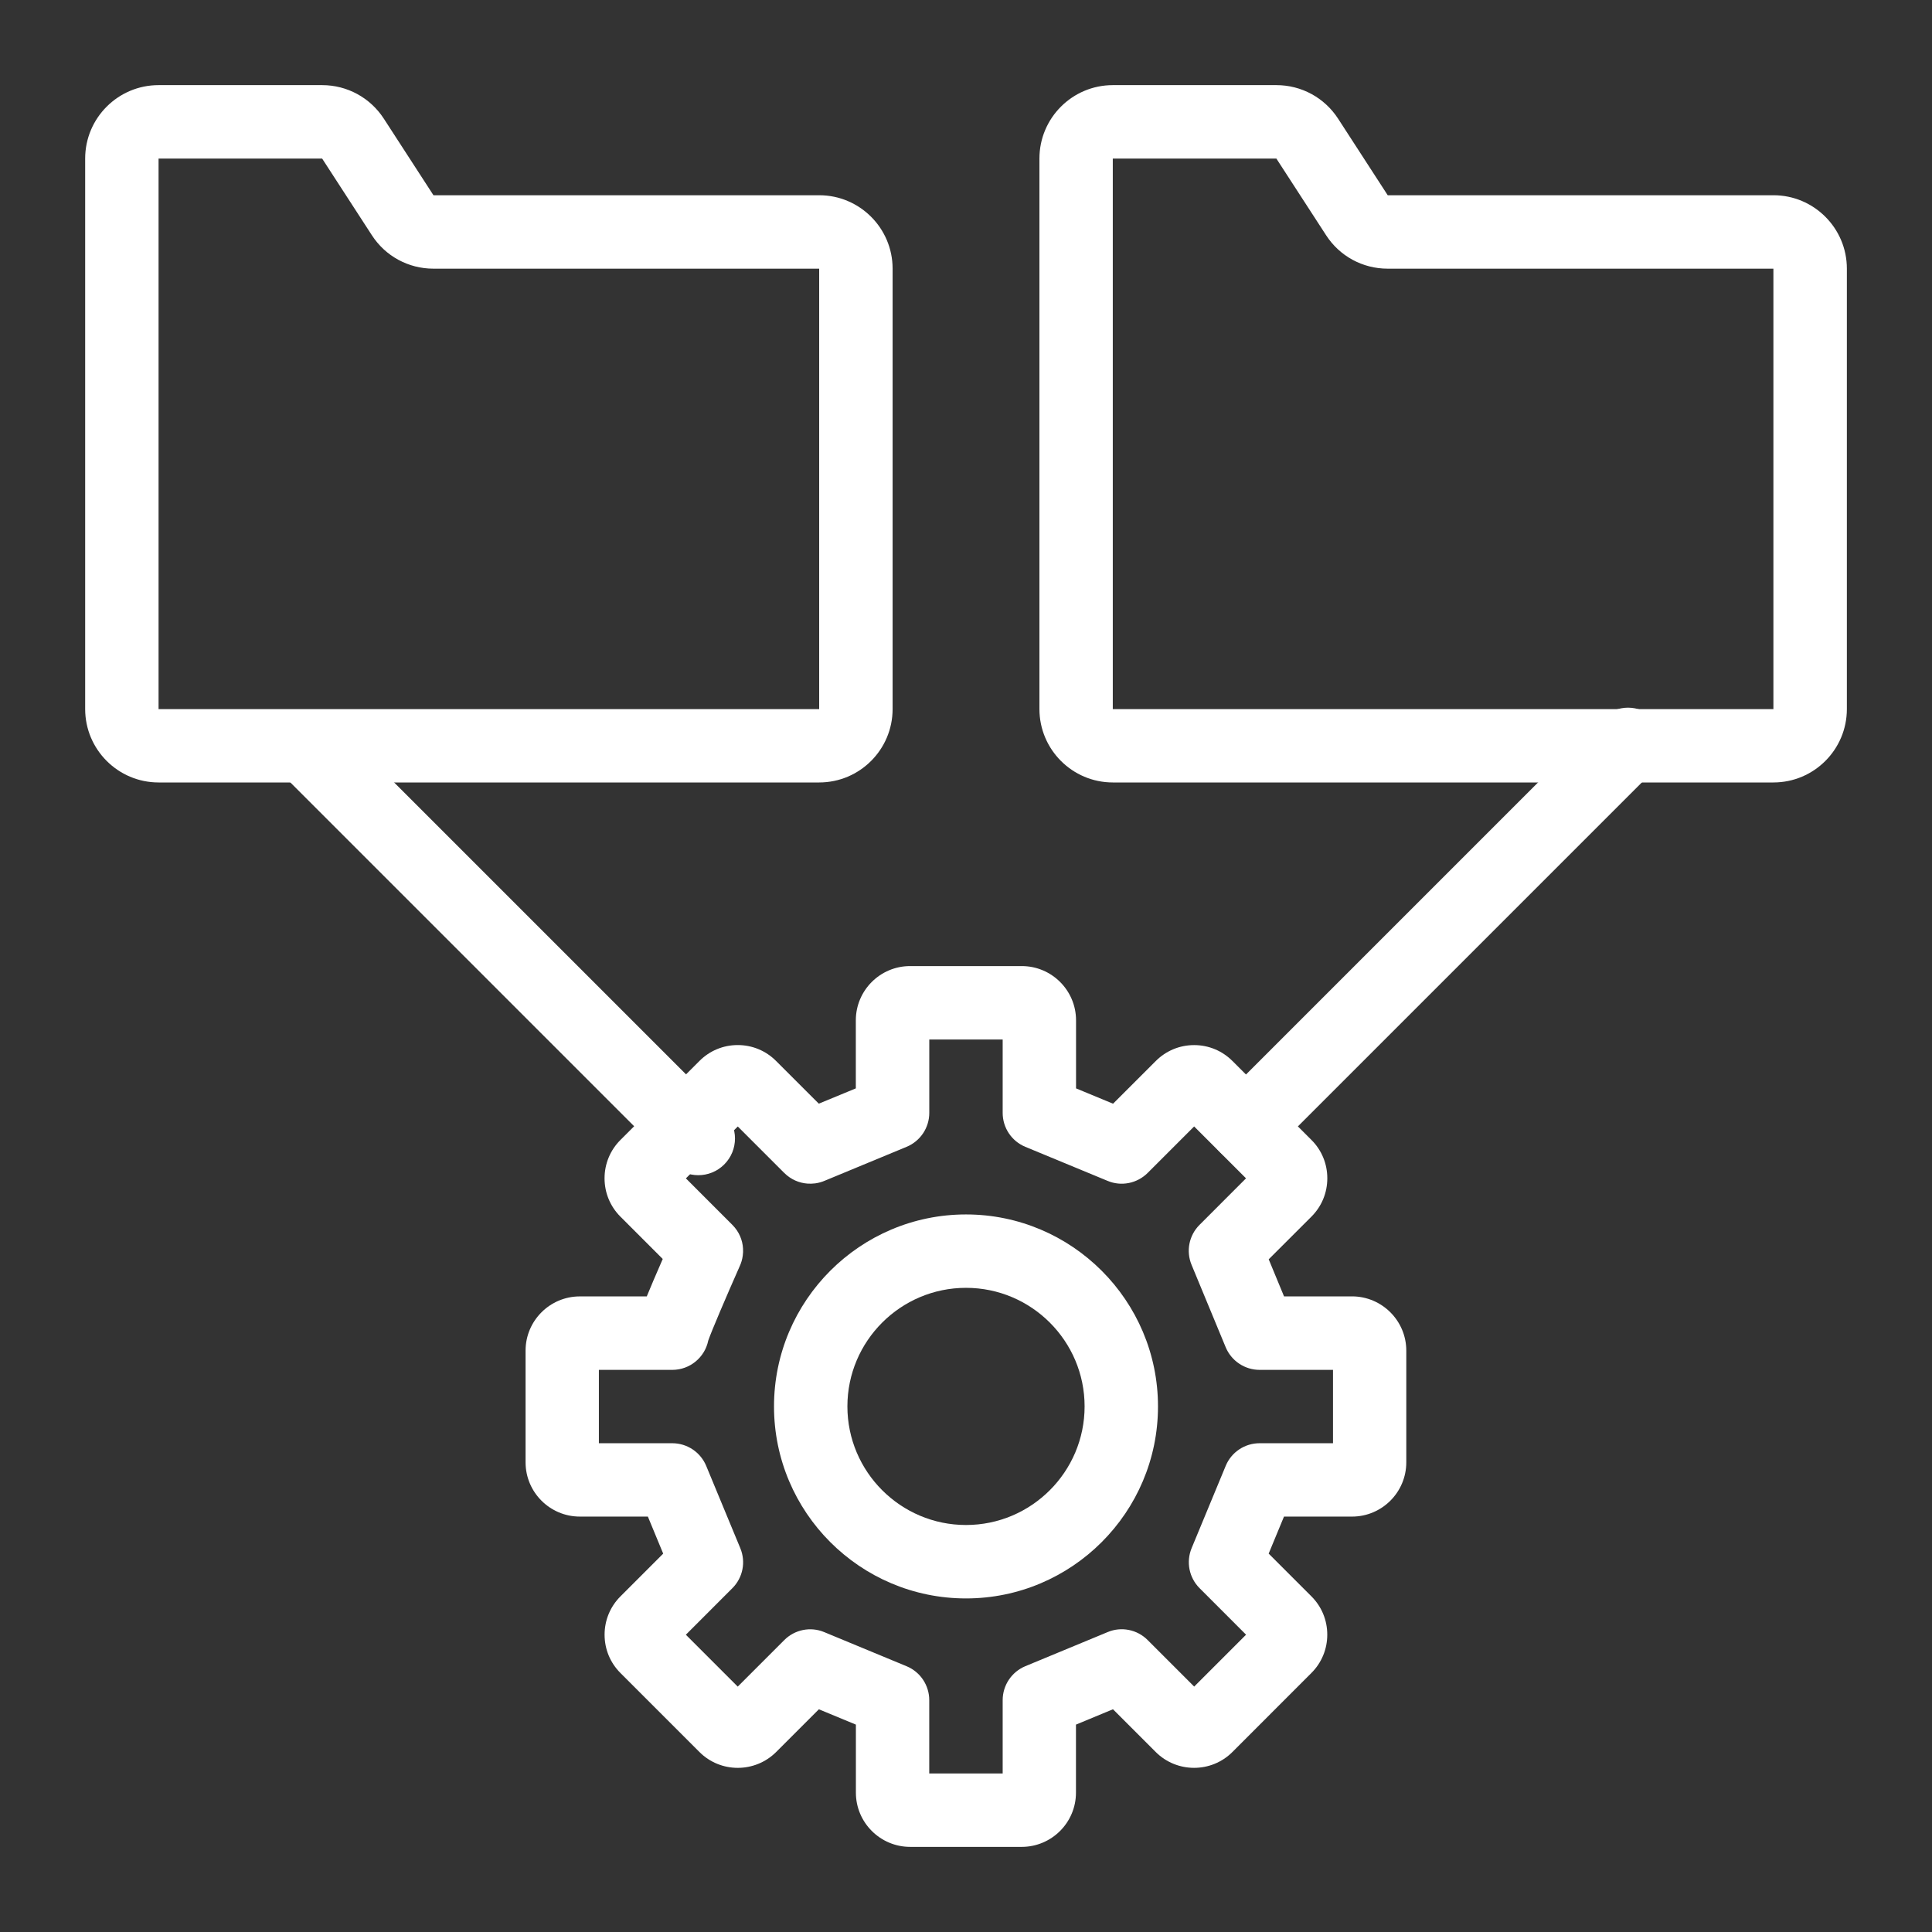
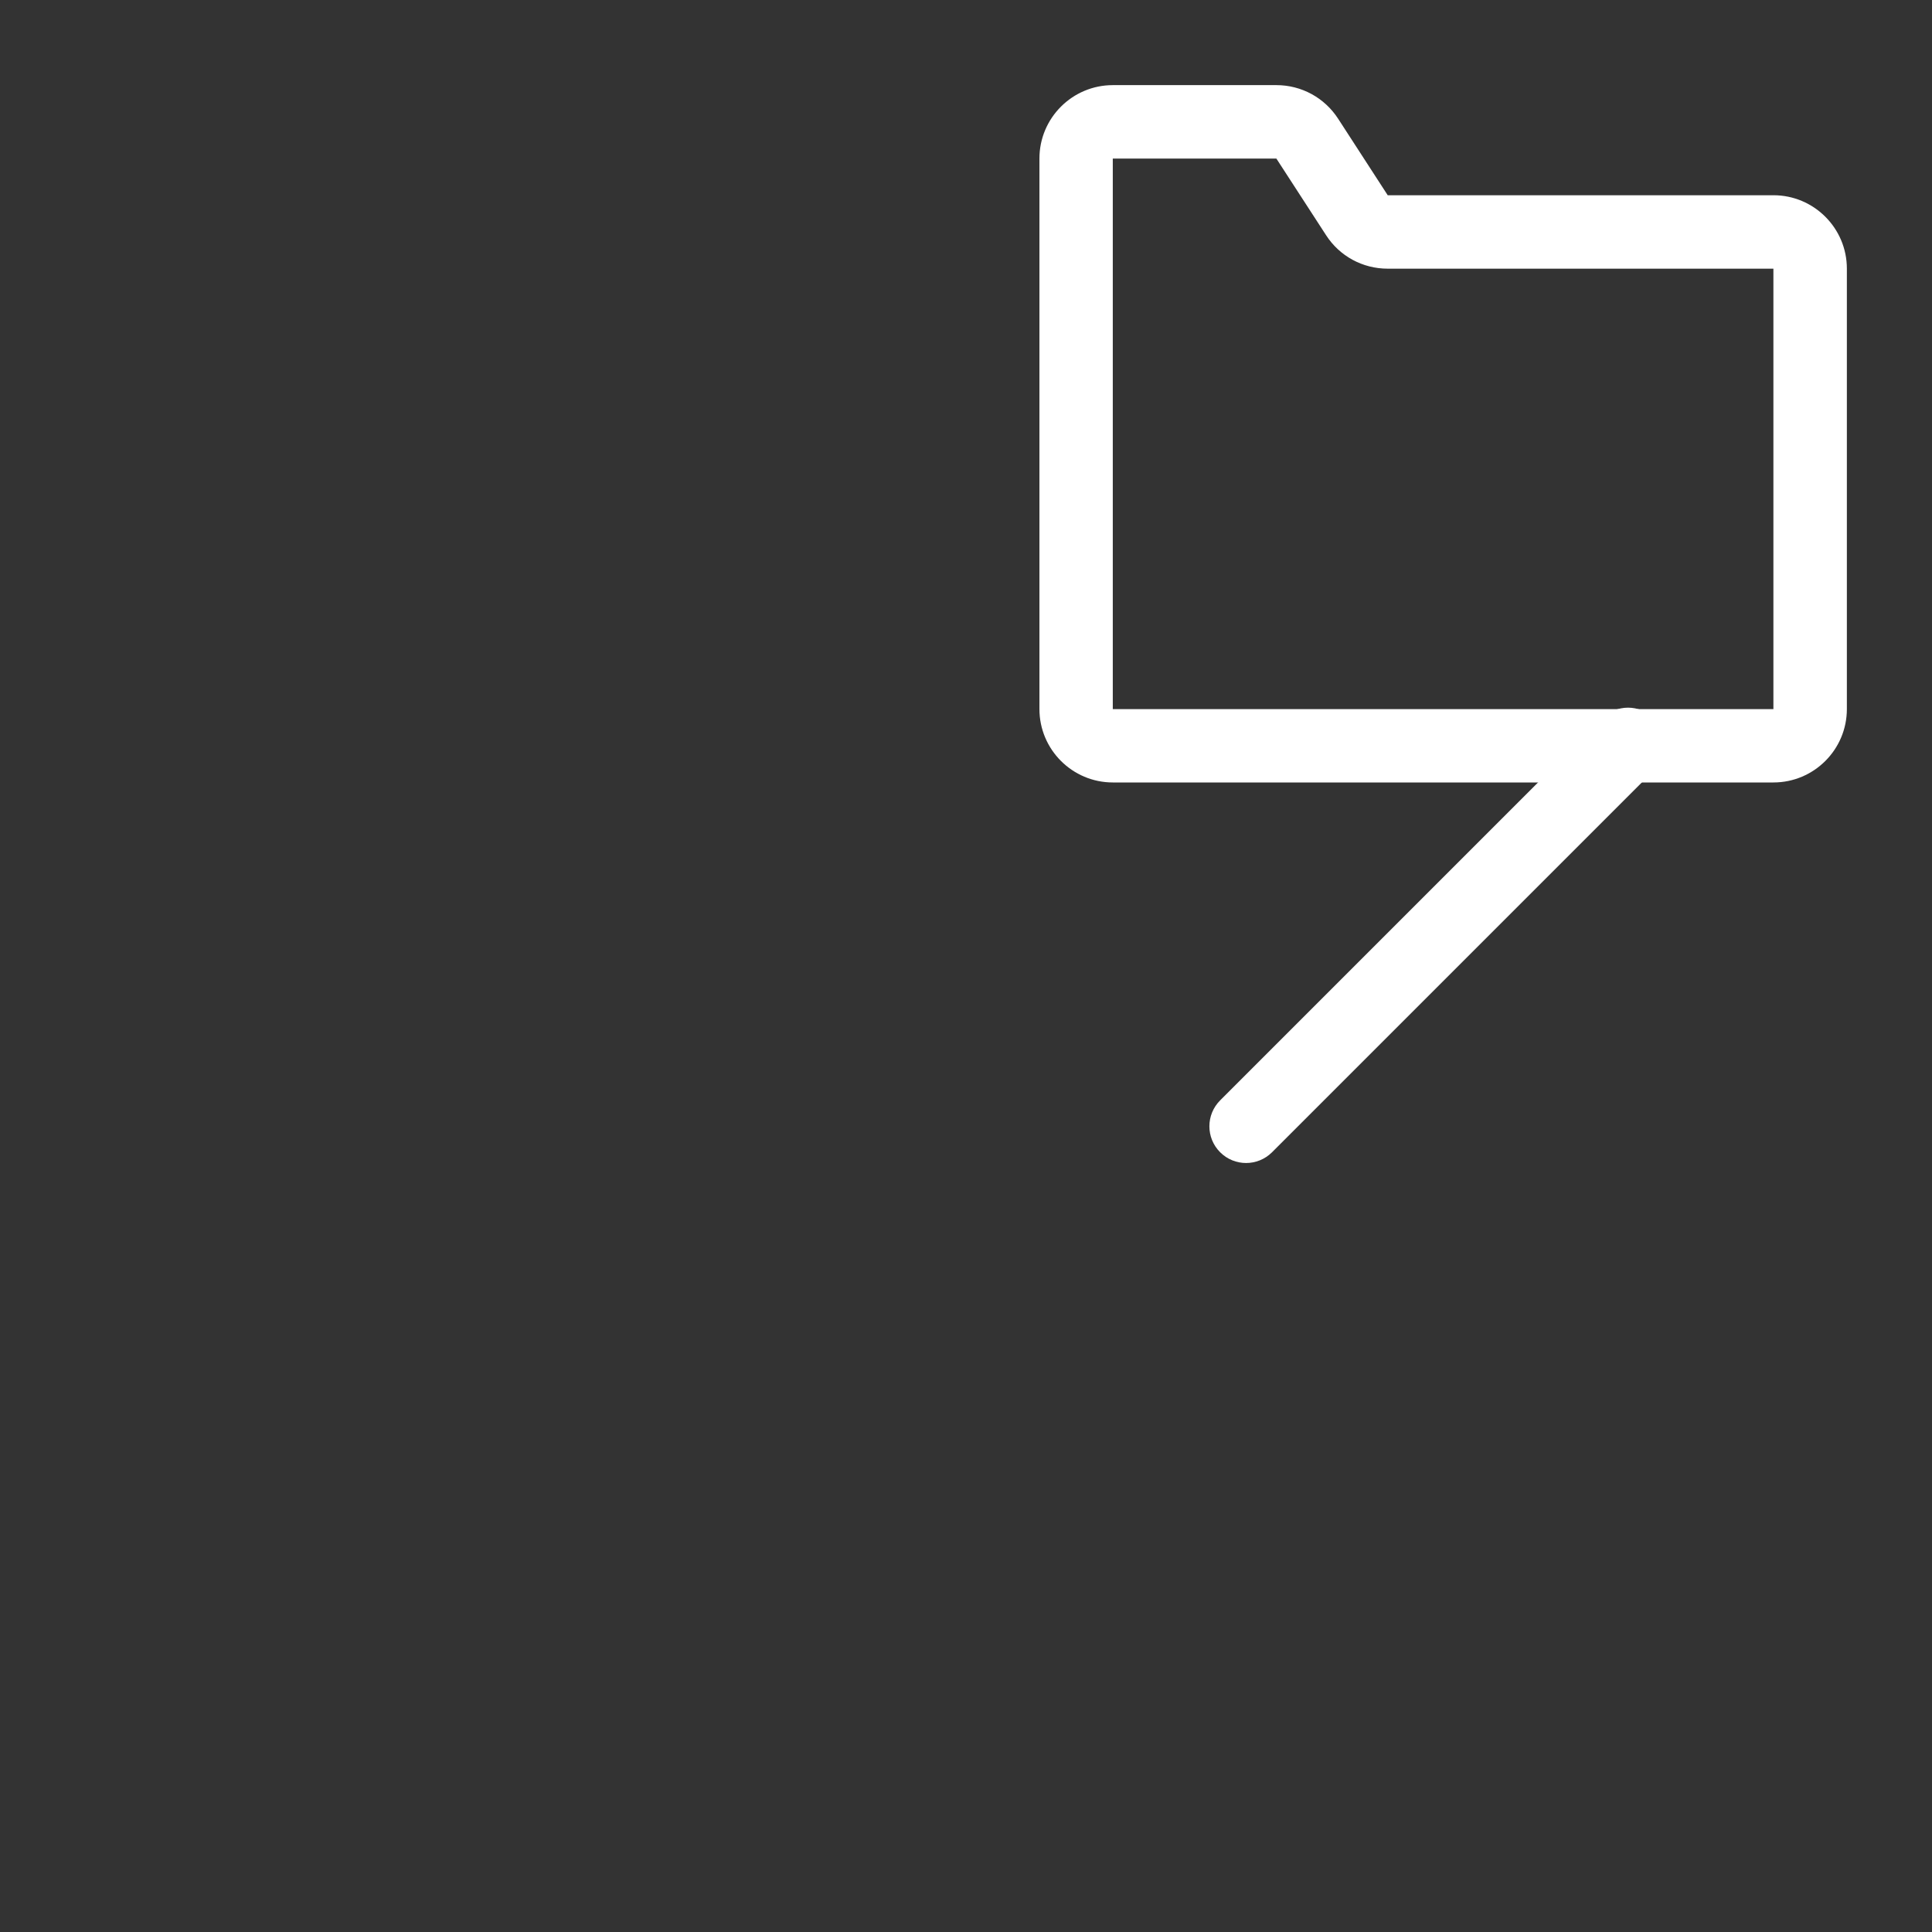
<svg xmlns="http://www.w3.org/2000/svg" id="Layer_1" data-name="Layer 1" viewBox="0 0 512 512">
  <rect x="0" y="0" width="512" height="512" fill="#333333" stroke="none" />
  <defs>
    <style>
      .cls-1 {
        fill: #fff;
      }
    </style>
  </defs>
  <path class="cls-1" d="m330.23,308.21c-2.49,0-4.98-.95-6.88-2.85-3.8-3.8-3.8-9.95,0-13.75l101.22-101.22c3.8-3.8,9.95-3.8,13.75,0,3.8,3.8,3.8,9.95,0,13.75l-101.22,101.22c-1.9,1.9-4.39,2.85-6.88,2.85h0Z" />
-   <path class="cls-1" d="m185.06,311.44c-2.49,0-4.98-.95-6.88-2.85l-101.22-101.22c-3.8-3.8-3.8-9.95,0-13.75,3.8-3.8,9.95-3.8,13.75,0l101.22,101.22c3.8,3.8,3.8,9.95,0,13.75-1.9,1.9-4.39,2.85-6.88,2.85h0Z" />
-   <path class="cls-1" d="m270.8,489.44h-29.6c-7.93,0-14.38-6.45-14.38-14.37v-18.03l-9.81-4.06-11.32,11.32c-5.62,5.6-14.74,5.6-20.33,0l-20.93-20.93c-2.72-2.71-4.21-6.32-4.21-10.16s1.5-7.46,4.22-10.17l11.31-11.31-4.06-9.82h-18.03c-7.93,0-14.38-6.45-14.38-14.38v-29.6c0-7.92,6.45-14.37,14.38-14.37h17.74c1.02-2.49,2.39-5.71,4.23-9.92l-11.21-11.21c-2.72-2.72-4.21-6.34-4.21-10.17s1.5-7.46,4.22-10.17l20.92-20.92c2.7-2.71,6.31-4.22,10.15-4.22h0c3.85,0,7.47,1.5,10.18,4.23l11.31,11.3,9.81-4.05v-18.03c0-7.93,6.45-14.38,14.38-14.38h29.6c7.93,0,14.38,6.45,14.38,14.38v18.03l9.81,4.06,11.32-11.31c2.71-2.72,6.32-4.22,10.17-4.22h0c3.85,0,7.46,1.51,10.17,4.23l20.91,20.9c2.72,2.71,4.21,6.32,4.21,10.16s-1.49,7.45-4.2,10.16l-11.33,11.32,4.06,9.82h18.02c7.93.01,14.38,6.46,14.38,14.38v29.6c0,7.93-6.45,14.38-14.38,14.38h-18.03l-4.06,9.81,11.32,11.32c2.72,2.71,4.21,6.32,4.21,10.16s-1.5,7.46-4.22,10.17l-20.92,20.93c-5.6,5.6-14.72,5.59-20.32,0l-11.33-11.33-9.81,4.07v18.03c0,7.92-6.45,14.37-14.38,14.37h0Zm-24.53-19.45h19.45v-19.44c0-3.93,2.37-7.48,6-8.99l21.82-9.04c3.62-1.53,7.82-.68,10.6,2.11l12.33,12.33,13.75-13.75-12.32-12.33c-2.78-2.78-3.61-6.96-2.11-10.6l9.04-21.82c1.5-3.63,5.05-5.99,8.98-5.99h19.45v-19.44h-19.45c-3.93,0-7.48-2.37-8.99-6l-9.04-21.83c-1.51-3.64-.68-7.82,2.11-10.6l12.32-12.33-13.75-13.75-12.32,12.32c-2.79,2.78-6.97,3.63-10.6,2.11l-21.82-9.03c-3.63-1.5-6-5.05-6-8.99v-19.45h-19.45v19.45c0,3.93-2.37,7.48-6.01,8.99l-21.61,8.95c-.85.37-1.74.62-2.63.74h-.02c-.65.08-1.32.1-1.96.06-2.24-.15-4.45-1.09-6.17-2.8,0,0-.01,0-.03-.02l-12.32-12.32-13.75,13.75,12.32,12.33s0-.02.03.03c0,0,0,.02.02.02,0,0,0,0,0,0,1.71,1.74,2.64,3.95,2.77,6.21.04.63.02,1.26-.07,1.88h0c-.13,1-.41,1.96-.84,2.88-3.46,7.81-7.48,17.21-8.31,19.65-.91,4.43-4.83,7.75-9.53,7.75h-19.45s0,19.44,0,19.44h19.45c3.93,0,7.48,2.37,8.99,6l9.04,21.82c1.51,3.64.68,7.82-2.11,10.6l-12.32,12.33,13.75,13.75,12.33-12.33c2.77-2.78,6.96-3.64,10.6-2.11l21.82,9.04c3.63,1.5,6,5.05,6,8.98v19.45Zm66.61-175.07s0,0,.02.02l-.02-.02Zm-113.75-.02l-.02.02s.02,0,.02-.02Z" />
-   <path class="cls-1" d="m256,423.6c-28.06,0-50.88-22.82-50.88-50.88s22.82-50.88,50.88-50.88,50.88,22.83,50.88,50.88-22.82,50.88-50.88,50.88Zm0-82.31c-17.33,0-31.43,14.1-31.43,31.42s14.1,31.43,31.43,31.43,31.43-14.1,31.43-31.43-14.1-31.42-31.43-31.42h0Z" />
-   <path class="cls-1" d="m217.09,207.36H42.02c-10.73,0-19.45-8.73-19.45-19.45V42.01c0-10.73,8.72-19.45,19.45-19.45h43.36c6.61,0,12.71,3.32,16.32,8.86l13.17,20.32h102.23c10.73,0,19.45,8.73,19.45,19.45v116.72c0,10.73-8.72,19.45-19.45,19.45h0ZM42.02,42.02v145.9h175.07v-116.72h-102.23c-6.63,0-12.74-3.32-16.33-8.89l-13.16-20.29h-43.35Z" />
  <path class="cls-1" d="m469.98,207.36h-175.07c-10.73,0-19.45-8.73-19.45-19.45V42.01c0-10.73,8.72-19.45,19.45-19.45h43.36c6.61,0,12.71,3.32,16.32,8.86l13.17,20.32h102.23c10.73,0,19.45,8.73,19.45,19.45v116.72c0,10.73-8.72,19.45-19.45,19.45h0ZM294.9,42.02v145.9h175.07v-116.72h-102.23c-6.63,0-12.74-3.32-16.33-8.89l-13.16-20.29h-43.35Z" />
</svg>